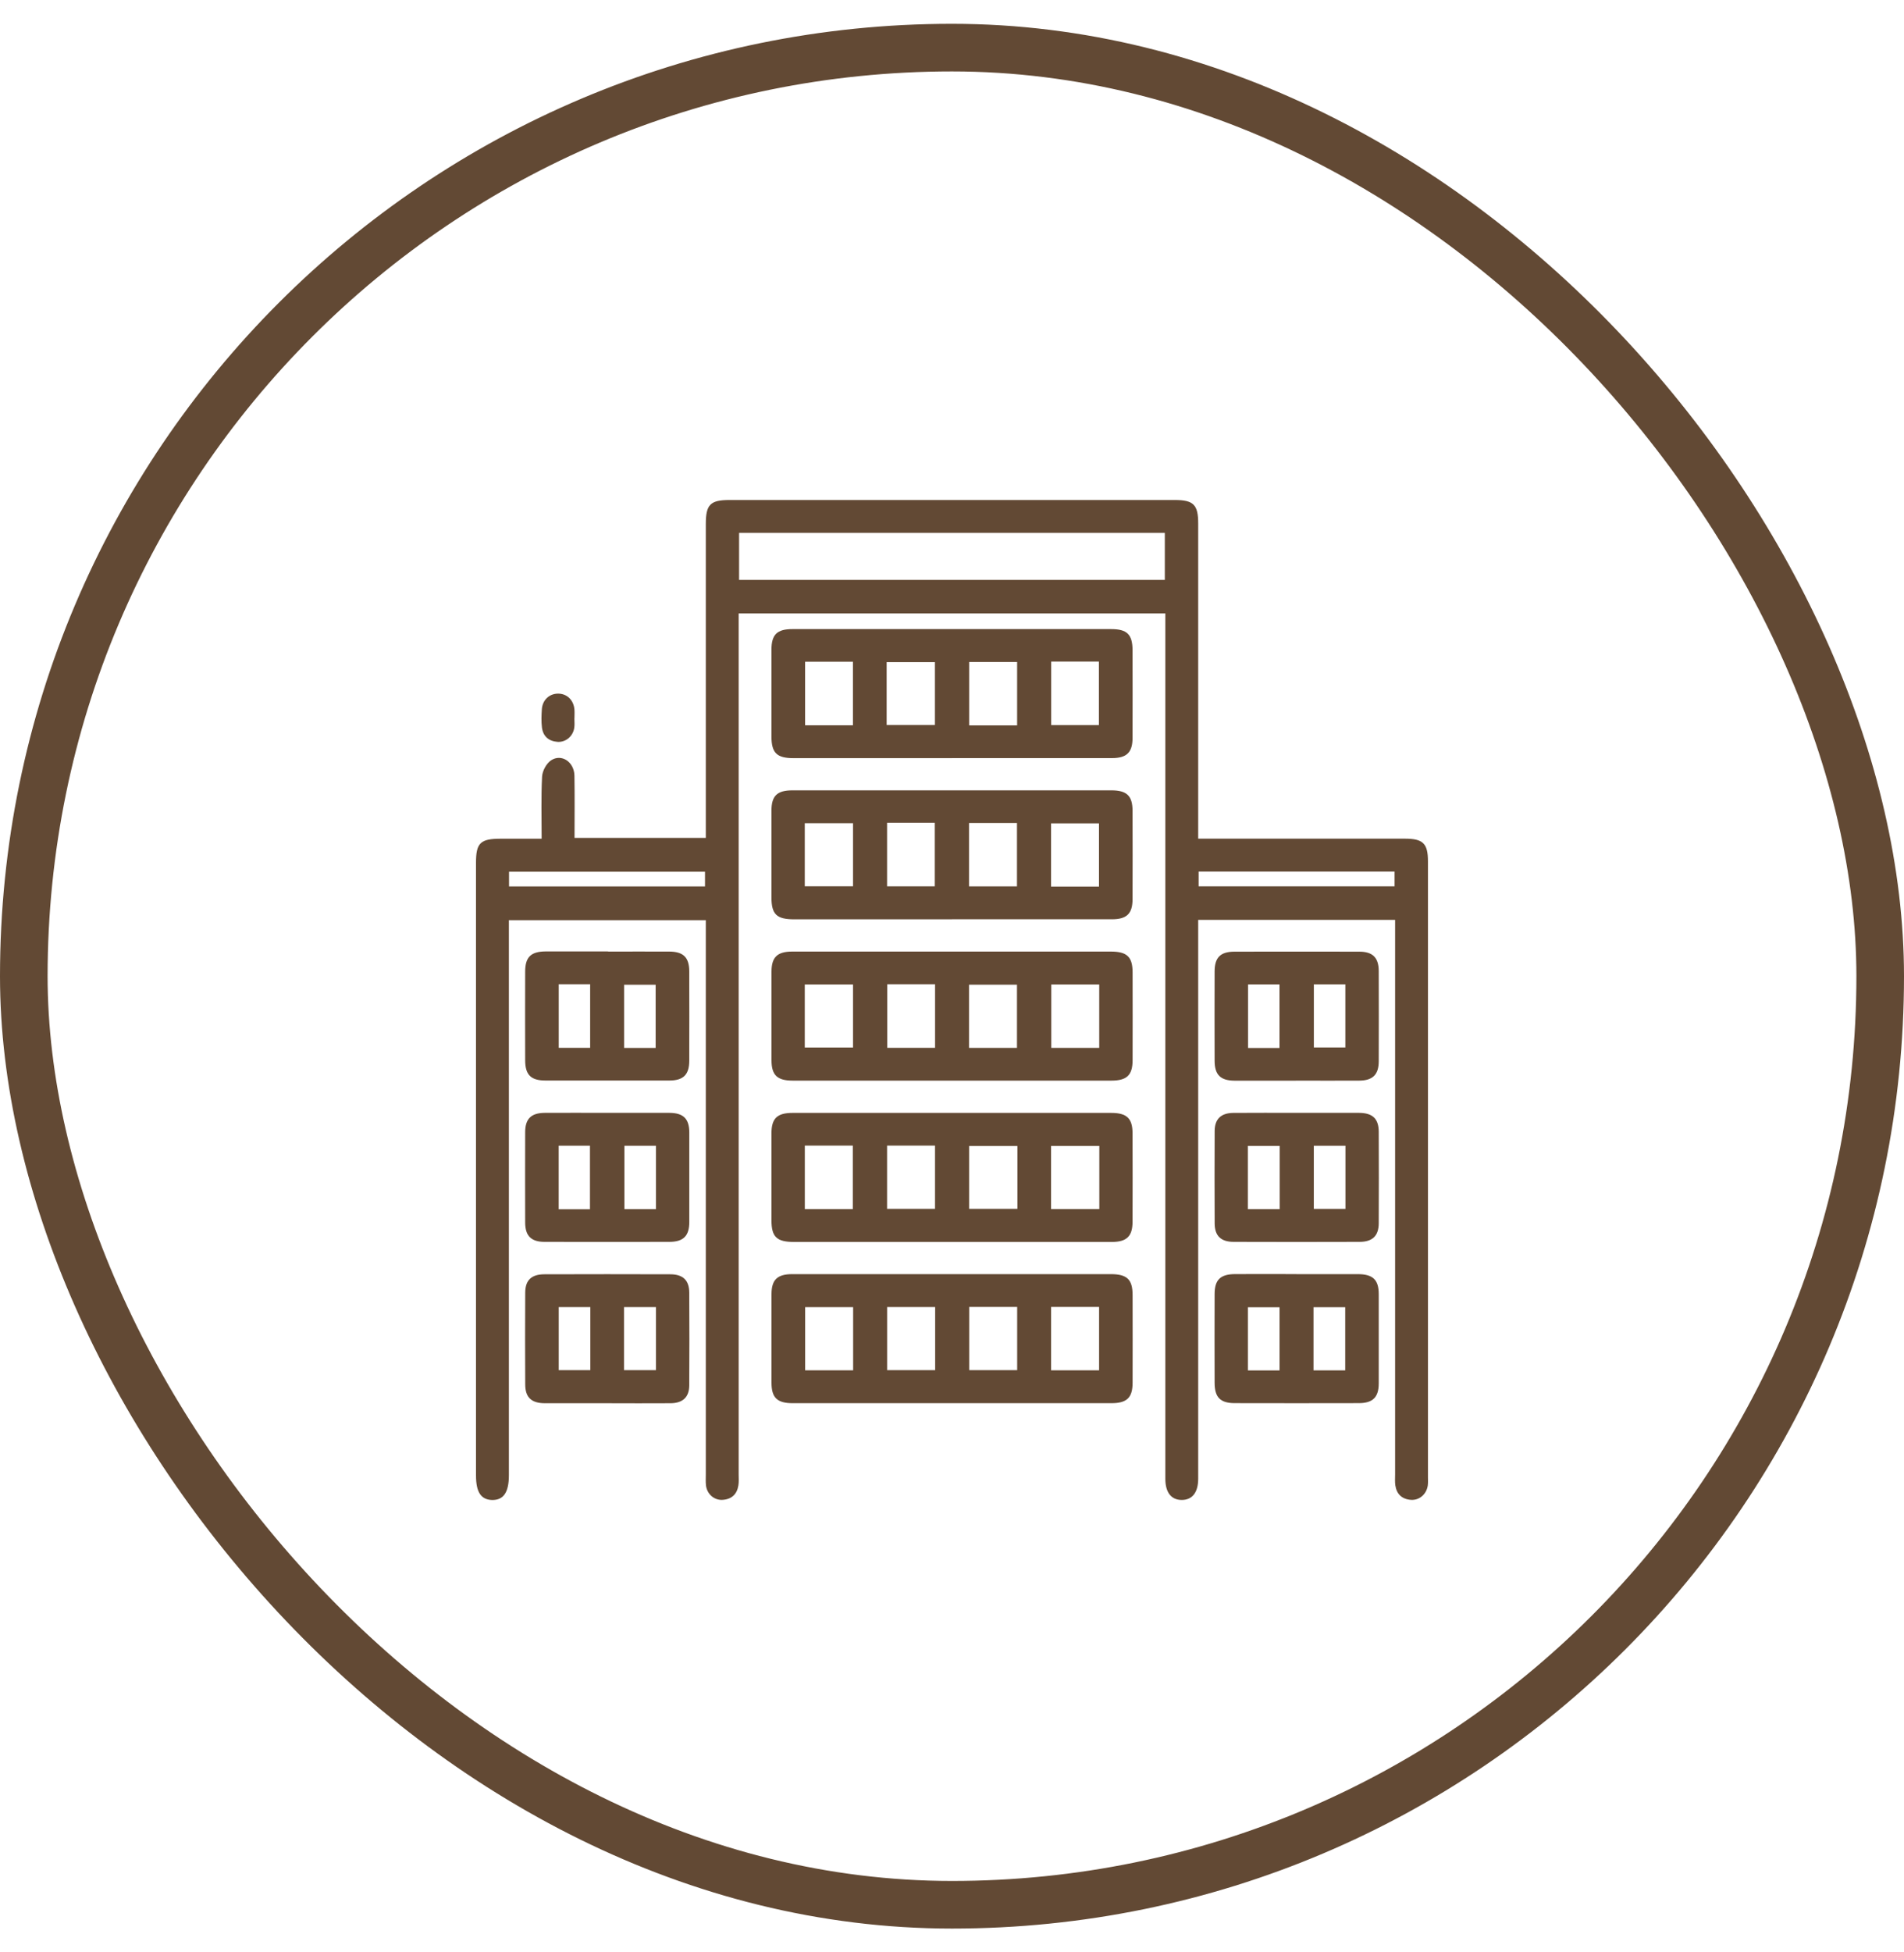
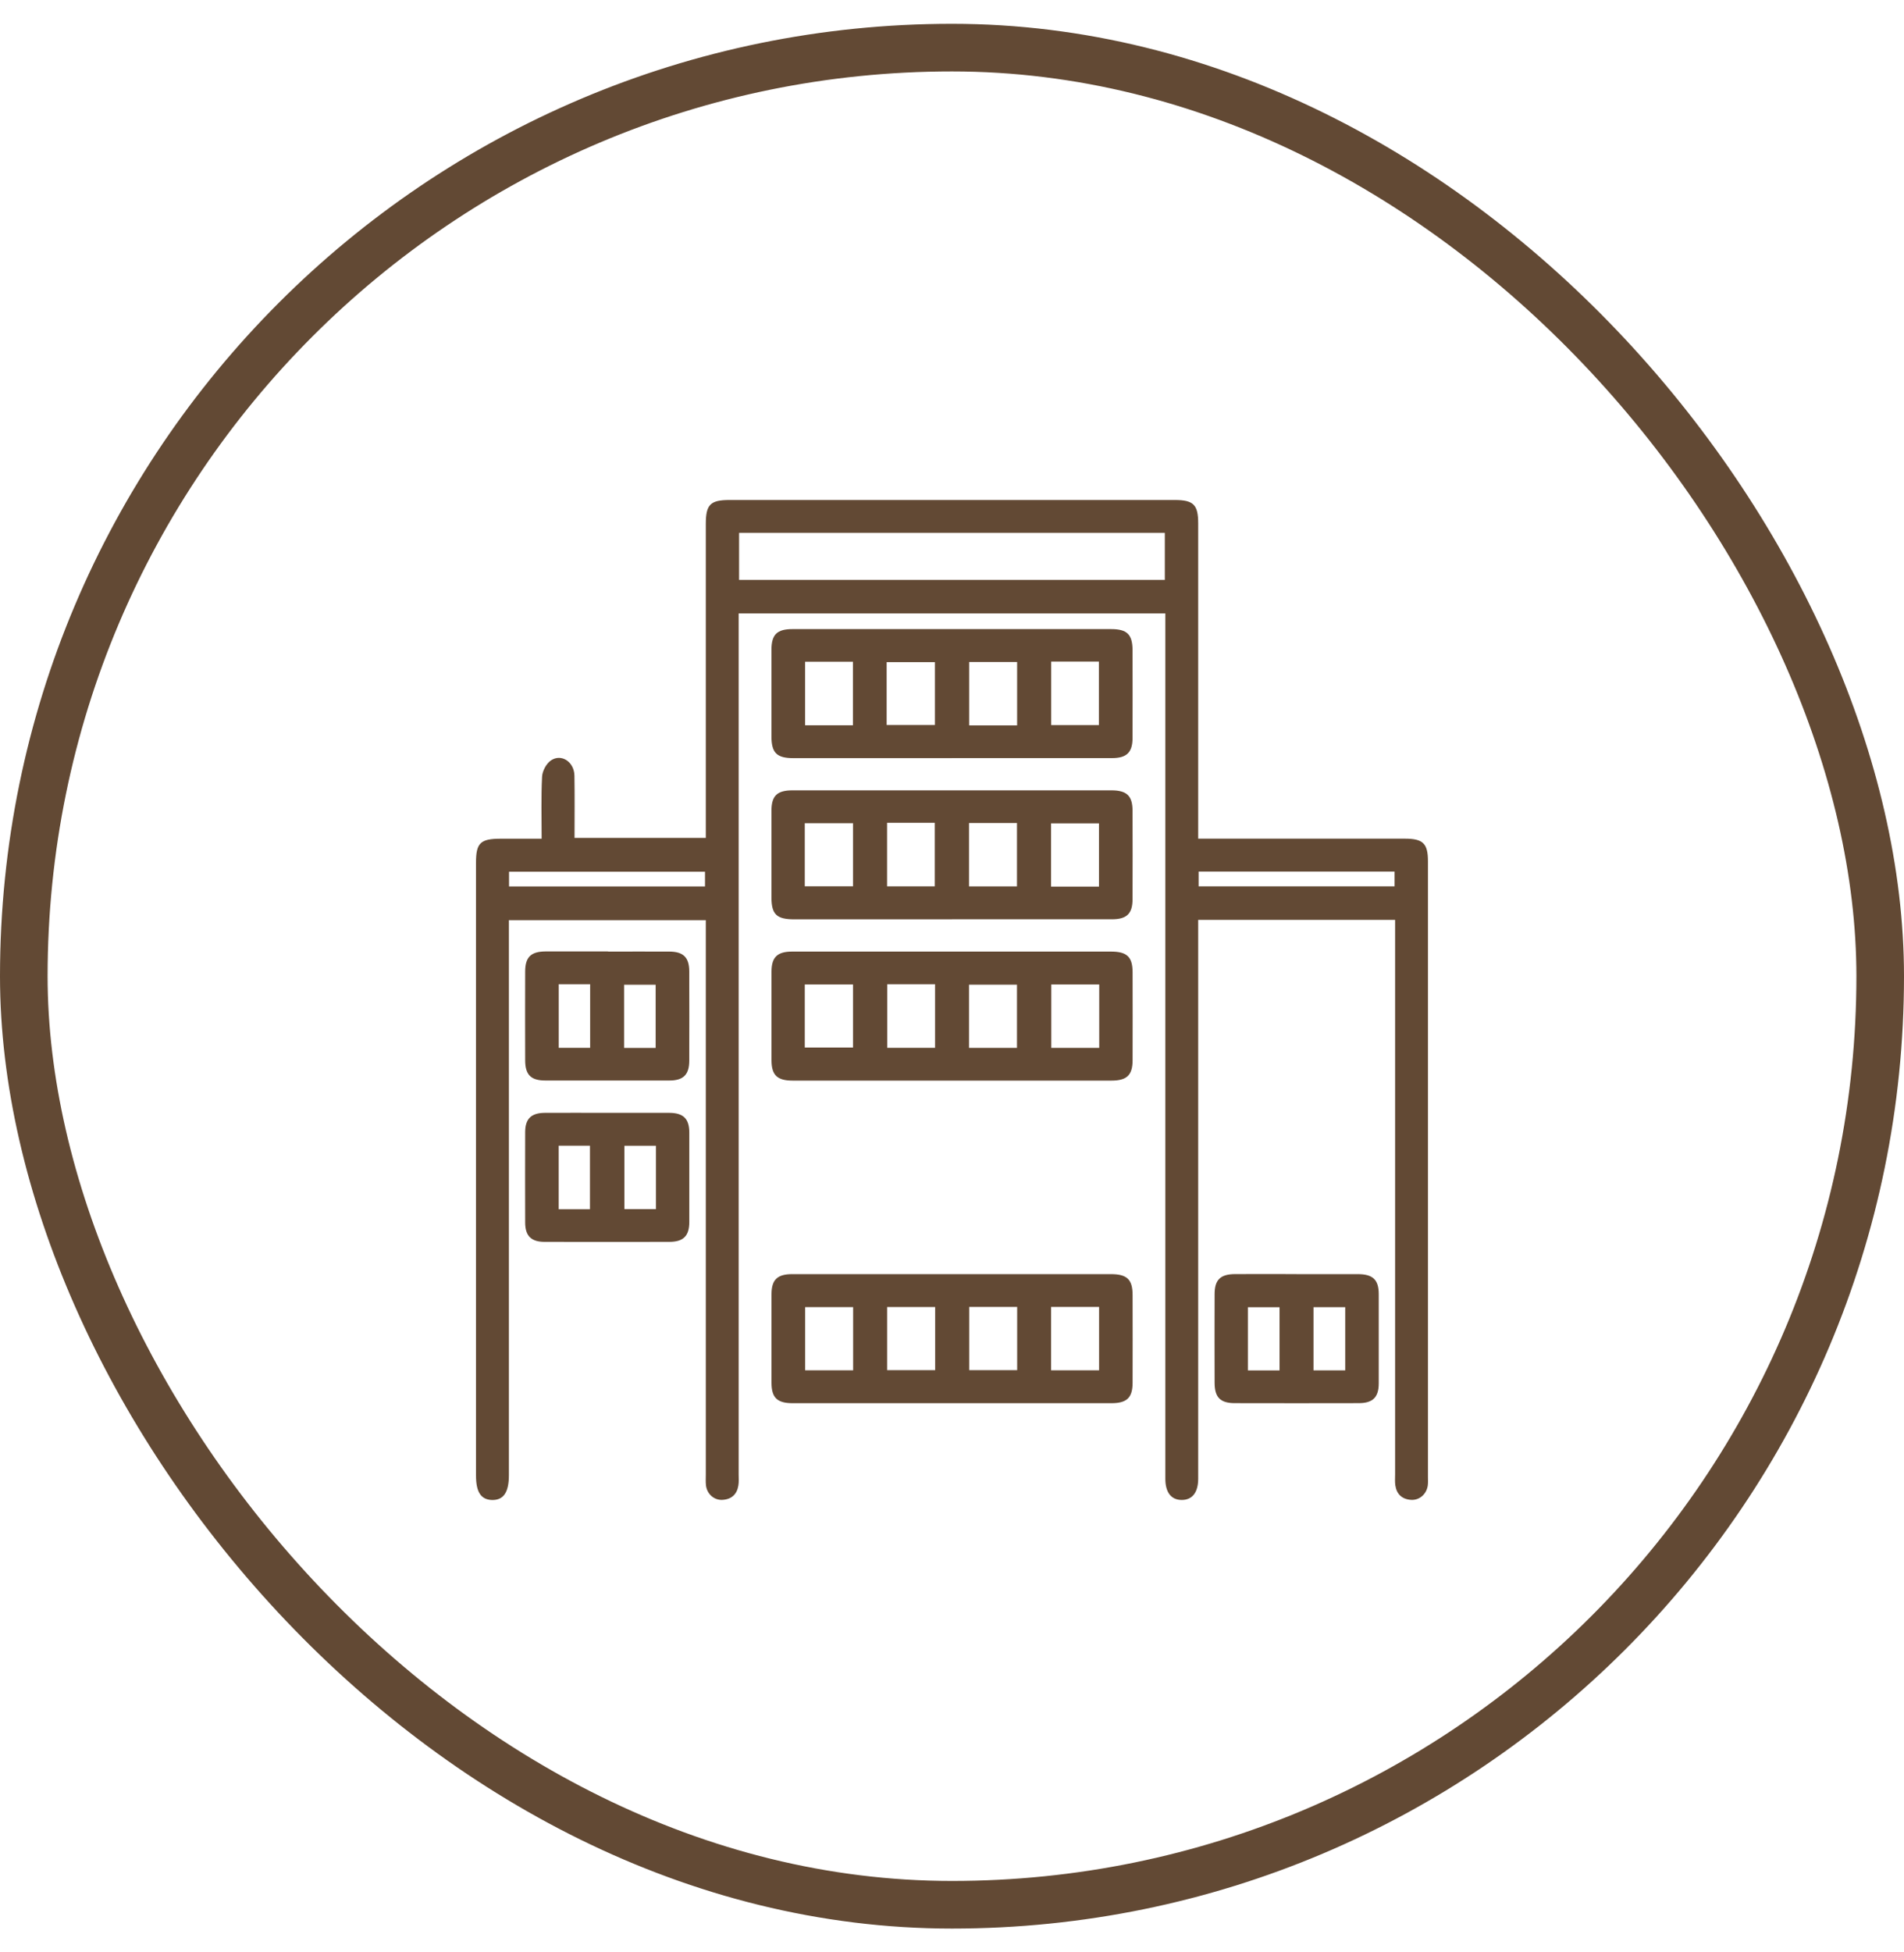
<svg xmlns="http://www.w3.org/2000/svg" width="40" height="41" viewBox="0 0 40 41" fill="none">
  <rect x="0.5" y="1" width="39" height="39" rx="19.5" stroke="#624934" />
  <g clip-path="url(#clip0_3391_19866)">
    <path d="M24.482 12.882H15.518V13.162C15.518 19.096 15.518 25.029 15.518 30.963C15.518 31.041 15.525 31.12 15.512 31.195C15.483 31.379 15.37 31.485 15.18 31.497C15.002 31.508 14.852 31.374 14.831 31.191C14.823 31.114 14.828 31.035 14.828 30.958C14.828 27.169 14.828 23.381 14.828 19.592V19.324H10.691C10.691 19.406 10.691 19.488 10.691 19.57C10.691 23.373 10.691 27.176 10.691 30.979C10.691 31.339 10.578 31.504 10.338 31.5C10.104 31.493 10 31.335 10 30.985C10 26.695 10 22.406 10 18.116C10 17.701 10.092 17.613 10.521 17.613C10.8 17.613 11.078 17.613 11.379 17.613C11.379 17.166 11.366 16.737 11.388 16.31C11.394 16.191 11.477 16.034 11.576 15.968C11.796 15.82 12.064 16.002 12.068 16.29C12.075 16.72 12.07 17.149 12.07 17.596H14.828V17.353C14.828 15.237 14.828 13.12 14.828 11.004C14.828 10.595 14.922 10.5 15.328 10.5C18.445 10.5 21.563 10.5 24.68 10.5C25.073 10.5 25.172 10.599 25.172 10.99C25.172 13.106 25.172 15.223 25.172 17.34C25.172 17.422 25.172 17.506 25.172 17.612H25.42C26.785 17.612 28.149 17.612 29.514 17.612C29.896 17.612 29.999 17.713 29.999 18.088C29.999 22.399 29.999 26.71 29.999 31.021C29.999 31.078 30.003 31.134 29.996 31.191C29.972 31.374 29.823 31.508 29.645 31.497C29.455 31.485 29.342 31.378 29.314 31.195C29.302 31.118 29.309 31.04 29.309 30.962C29.309 27.167 29.309 23.371 29.309 19.575C29.309 19.493 29.309 19.41 29.309 19.317H25.172C25.172 19.401 25.172 19.482 25.172 19.564C25.172 23.353 25.172 27.141 25.172 30.93C25.172 30.973 25.172 31.015 25.172 31.057C25.171 31.342 25.047 31.5 24.825 31.499C24.605 31.498 24.482 31.341 24.482 31.055C24.482 25.093 24.482 19.131 24.482 13.17V12.883V12.882ZM15.527 12.178H24.471V11.19H15.527V12.179V12.178ZM25.181 18.613H29.298V18.303H25.181V18.613ZM10.694 18.615H14.811V18.306H10.694V18.615Z" fill="#624934" />
    <path d="M20.005 15.921C18.893 15.921 17.781 15.921 16.668 15.921C16.318 15.921 16.207 15.81 16.207 15.464C16.207 14.857 16.207 14.251 16.207 13.645C16.207 13.326 16.324 13.211 16.647 13.211C18.879 13.211 21.11 13.211 23.343 13.211C23.679 13.211 23.792 13.324 23.793 13.656C23.794 14.269 23.795 14.883 23.793 15.496C23.793 15.799 23.671 15.92 23.364 15.92C22.244 15.921 21.125 15.92 20.005 15.92V15.921ZM16.914 13.897V15.231H17.919V13.897H16.914ZM22.084 13.893V15.227H23.086V13.893H22.084ZM18.627 15.225H19.641V13.905H18.627V15.225ZM21.368 15.233V13.902H20.361V15.233H21.368Z" fill="#624934" />
    <path d="M20.023 26.757C21.128 26.757 22.233 26.757 23.338 26.757C23.678 26.757 23.794 26.869 23.794 27.197C23.795 27.81 23.796 28.424 23.794 29.037C23.794 29.352 23.673 29.467 23.349 29.467C21.116 29.467 18.885 29.467 16.653 29.467C16.327 29.467 16.208 29.352 16.208 29.037C16.207 28.416 16.207 27.797 16.208 27.176C16.209 26.874 16.331 26.757 16.642 26.757C17.769 26.756 18.896 26.757 20.023 26.757ZM22.082 27.445V28.776H23.09V27.445H22.082ZM20.362 27.445V28.773H21.369V27.445H20.362ZM19.646 27.447H18.637V28.773H19.646V27.447ZM17.923 27.45H16.915V28.777H17.923V27.45Z" fill="#624934" />
-     <path d="M20.002 26.081C18.897 26.081 17.791 26.081 16.686 26.081C16.316 26.081 16.207 25.977 16.207 25.621C16.207 25.015 16.207 24.409 16.207 23.803C16.207 23.486 16.326 23.371 16.65 23.371C18.882 23.371 21.114 23.371 23.346 23.371C23.672 23.371 23.792 23.486 23.793 23.798C23.795 24.419 23.795 25.039 23.793 25.659C23.792 25.961 23.671 26.08 23.361 26.081C22.241 26.082 21.122 26.081 20.002 26.081ZM16.908 24.058V25.391H17.916V24.058H16.908ZM18.636 24.058V25.386H19.643V24.058H18.636ZM21.374 24.066H20.36V25.386H21.374V24.066ZM23.095 24.065H22.081V25.39H23.095V24.065Z" fill="#624934" />
    <path d="M20.001 19.306C18.896 19.306 17.791 19.306 16.686 19.306C16.316 19.306 16.207 19.202 16.207 18.845C16.207 18.239 16.207 17.633 16.207 17.026C16.207 16.711 16.326 16.597 16.651 16.597C18.883 16.597 21.115 16.597 23.347 16.597C23.672 16.597 23.792 16.712 23.793 17.025C23.795 17.645 23.795 18.265 23.793 18.886C23.792 19.187 23.67 19.305 23.36 19.305C22.24 19.306 21.121 19.305 20.001 19.305V19.306ZM23.088 18.619V17.291H22.081V18.619H23.088ZM20.358 17.283V18.614H21.365V17.283H20.358ZM18.636 17.278V18.613H19.638V17.278H18.636ZM16.907 18.612H17.921V17.287H16.907V18.612Z" fill="#624934" />
    <path d="M20.023 19.983C21.128 19.983 22.233 19.983 23.338 19.983C23.678 19.983 23.794 20.095 23.794 20.423C23.795 21.036 23.796 21.65 23.794 22.263C23.794 22.578 23.673 22.693 23.349 22.693C21.116 22.693 18.885 22.693 16.653 22.693C16.327 22.693 16.208 22.578 16.208 22.263C16.207 21.642 16.207 21.023 16.208 20.402C16.209 20.1 16.331 19.983 16.642 19.983C17.769 19.982 18.896 19.983 20.023 19.983ZM16.907 21.998H17.921V20.674H16.907V21.998ZM18.639 20.669V22.004H19.644V20.669H18.639ZM21.365 22.005V20.678H20.358V22.005H21.365ZM23.093 22.005V20.674H22.086V22.005H23.093Z" fill="#624934" />
    <path d="M27.237 26.757C27.668 26.757 28.098 26.756 28.529 26.757C28.841 26.758 28.964 26.874 28.965 27.174C28.966 27.801 28.966 28.428 28.965 29.055C28.964 29.344 28.839 29.466 28.545 29.466C27.677 29.468 26.809 29.468 25.942 29.466C25.636 29.466 25.518 29.345 25.517 29.038C25.515 28.419 25.515 27.799 25.517 27.178C25.517 26.875 25.638 26.758 25.947 26.756C26.377 26.754 26.807 26.756 27.238 26.756L27.237 26.757ZM26.881 28.779V27.452H26.217V28.779H26.881ZM27.595 28.778H28.261V27.451H27.595V28.778Z" fill="#624934" />
-     <path d="M12.735 29.468C12.304 29.468 11.874 29.469 11.444 29.468C11.161 29.466 11.034 29.344 11.034 29.069C11.031 28.428 11.03 27.787 11.034 27.146C11.035 26.885 11.164 26.761 11.434 26.76C12.316 26.757 13.198 26.757 14.081 26.76C14.349 26.76 14.479 26.886 14.48 27.147C14.484 27.795 14.484 28.444 14.48 29.091C14.479 29.339 14.346 29.465 14.09 29.468C13.639 29.472 13.186 29.468 12.735 29.468V29.468ZM12.402 27.448H11.738V28.773H12.402V27.448ZM13.11 28.773H13.78V27.449H13.11V28.773Z" fill="#624934" />
-     <path d="M27.241 23.37C27.679 23.37 28.116 23.369 28.553 23.37C28.836 23.372 28.964 23.493 28.965 23.768C28.968 24.409 28.968 25.05 28.965 25.691C28.963 25.952 28.834 26.078 28.565 26.079C27.683 26.082 26.801 26.082 25.919 26.079C25.649 26.079 25.52 25.954 25.518 25.693C25.515 25.045 25.515 24.396 25.518 23.749C25.52 23.5 25.651 23.374 25.907 23.371C26.351 23.367 26.796 23.37 27.24 23.37H27.241ZM26.216 25.392H26.884V24.064H26.216V25.392ZM28.266 24.061H27.601V25.387H28.266V24.061Z" fill="#624934" />
    <path d="M12.752 23.37C13.189 23.37 13.627 23.369 14.064 23.37C14.357 23.372 14.48 23.493 14.481 23.784C14.482 24.41 14.482 25.038 14.481 25.664C14.48 25.955 14.357 26.078 14.064 26.079C13.189 26.081 12.314 26.081 11.439 26.079C11.159 26.079 11.034 25.953 11.033 25.675C11.031 25.041 11.031 24.407 11.033 23.774C11.034 23.496 11.158 23.373 11.439 23.37C11.877 23.367 12.314 23.37 12.751 23.37H12.752ZM13.78 25.392V24.061H13.118V25.392H13.78ZM12.394 25.394V24.06H11.737V25.394H12.394Z" fill="#624934" />
-     <path d="M27.224 22.694C26.794 22.694 26.364 22.695 25.933 22.694C25.64 22.692 25.518 22.57 25.517 22.278C25.515 21.651 25.515 21.024 25.517 20.398C25.518 20.107 25.64 19.985 25.934 19.985C26.809 19.983 27.683 19.983 28.559 19.985C28.838 19.985 28.963 20.111 28.965 20.388C28.967 21.022 28.967 21.657 28.965 22.29C28.964 22.566 28.838 22.691 28.558 22.693C28.113 22.696 27.669 22.693 27.224 22.693V22.694ZM27.602 20.671V21.997H28.264V20.671H27.602ZM26.88 22.007V20.672H26.22V22.007H26.88Z" fill="#624934" />
    <path d="M12.773 19.983C13.204 19.983 13.633 19.981 14.064 19.983C14.357 19.985 14.479 20.107 14.48 20.397C14.482 21.024 14.482 21.651 14.48 22.278C14.479 22.568 14.356 22.691 14.062 22.691C13.195 22.692 12.326 22.692 11.459 22.691C11.152 22.691 11.033 22.57 11.033 22.264C11.031 21.645 11.031 21.025 11.033 20.404C11.033 20.1 11.153 19.982 11.461 19.98C11.899 19.979 12.337 19.98 12.774 19.98L12.773 19.983ZM13.774 22.006V20.679H13.112V22.006H13.774ZM11.738 20.669V22.004H12.398V20.669H11.738Z" fill="#624934" />
-     <path d="M12.067 15.09C12.067 15.153 12.074 15.217 12.065 15.279C12.041 15.46 11.887 15.591 11.712 15.579C11.524 15.565 11.408 15.459 11.385 15.276C11.37 15.151 11.375 15.023 11.383 14.898C11.395 14.7 11.54 14.566 11.726 14.566C11.912 14.567 12.052 14.702 12.068 14.901C12.073 14.964 12.068 15.028 12.068 15.09H12.066H12.067Z" fill="#624934" />
  </g>
  <defs>
    <clipPath id="clip0_3391_19866">
      <rect width="20" height="22" fill="white" transform="translate(10 10.5)" />
    </clipPath>
  </defs>
</svg>